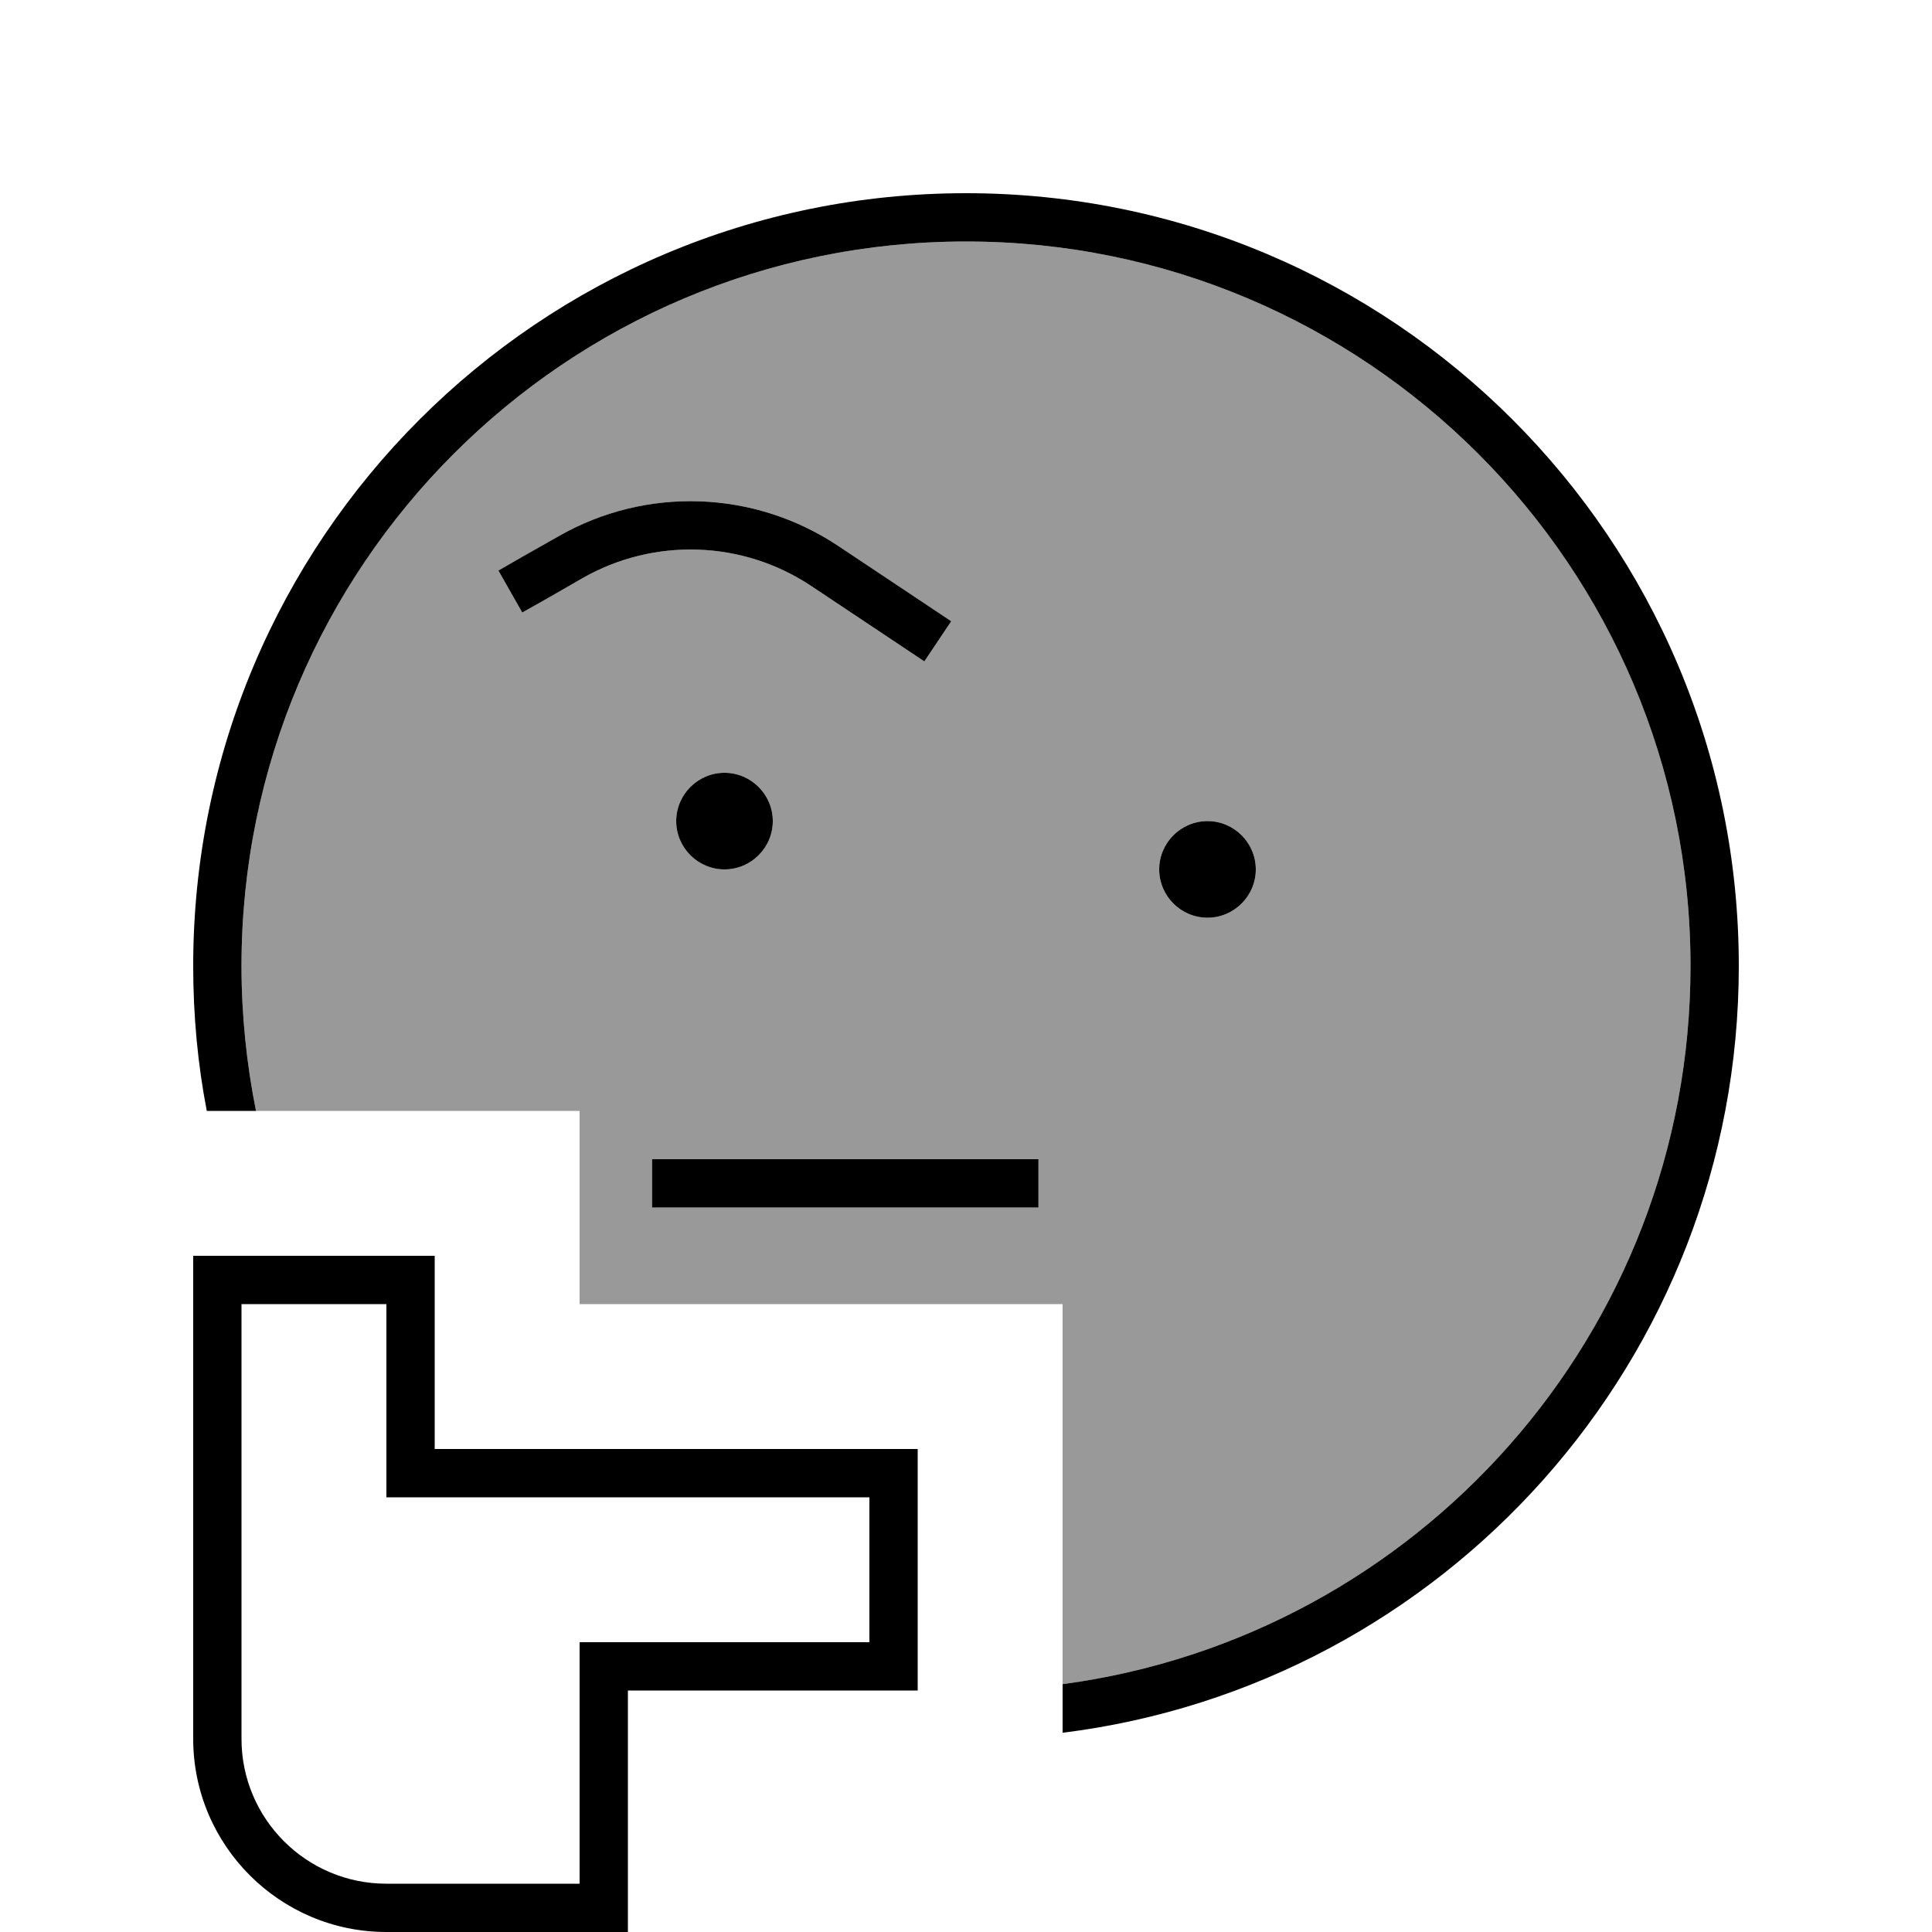
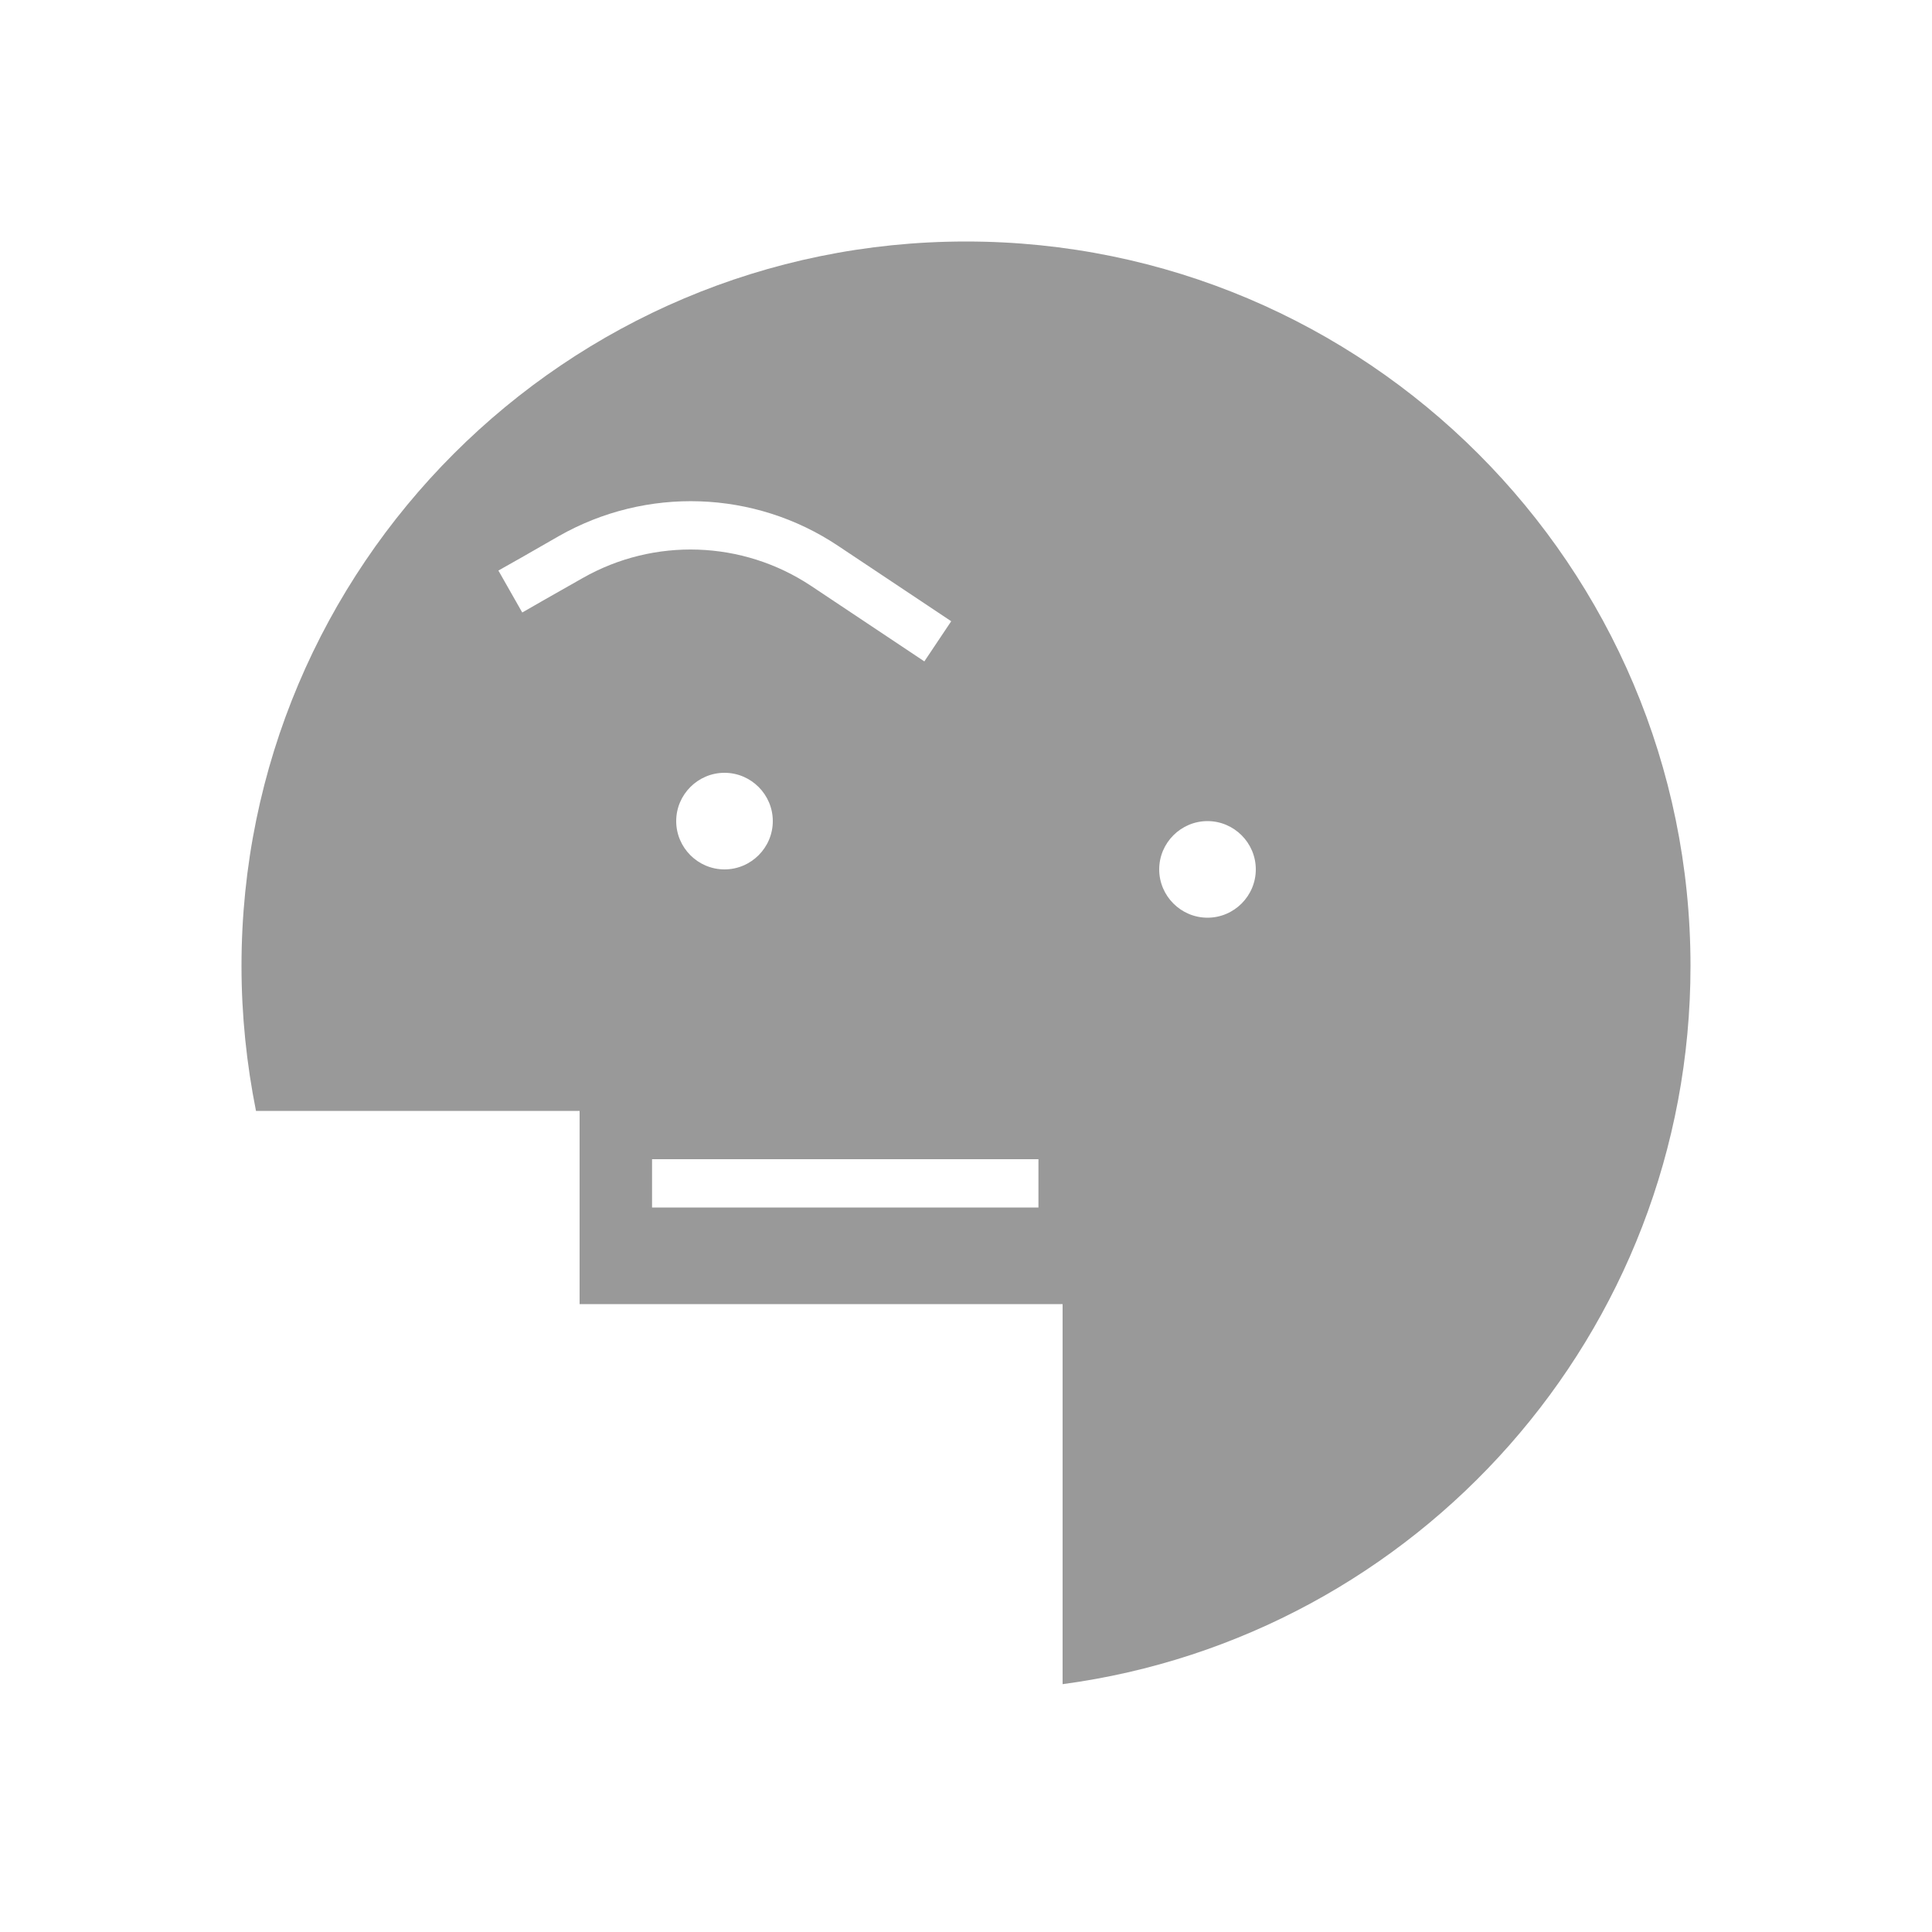
<svg xmlns="http://www.w3.org/2000/svg" viewBox="0 0 640 640">
  <path opacity=".4" fill="currentColor" d="M80 320C80 187.5 187.5 80 320 80C452.5 80 560 187.5 560 320C560 441.7 469.4 542.2 352 557.9L352 432L192 432L192 368L84.8 368C81.7 352.5 80 336.4 80 320zM165.1 189L173 202.9C176.6 200.8 183.3 197 193 191.5C216.7 178 246 179 268.7 194.1C293.3 210.5 305.8 218.8 306.2 219.1L315.1 205.8C314.7 205.5 302.2 197.2 277.6 180.8C249.9 162.3 214.1 161.1 185.1 177.6C175.4 183.2 168.7 187 165.1 189zM216 384L216 400L344 400L344 384L216 384zM224 272C224 280.8 231.2 288 240 288C248.8 288 256 280.8 256 272C256 263.2 248.8 256 240 256C231.2 256 224 263.2 224 272zM384 288C384 296.8 391.2 304 400 304C408.8 304 416 296.8 416 288C416 279.2 408.8 272 400 272C391.2 272 384 279.2 384 288z" />
-   <path fill="currentColor" d="M352 557.9C469.4 542.2 560 441.7 560 320C560 187.5 452.5 80 320 80C187.5 80 80 187.5 80 320C80 336.4 81.7 352.5 84.8 368L68.5 368C65.5 352.5 64 336.4 64 320C64 178.6 178.6 64 320 64C461.4 64 576 178.6 576 320C576 450.5 478.3 558.3 352 574L352 557.9zM240 256C248.8 256 256 263.2 256 272C256 280.8 248.8 288 240 288C231.2 288 224 280.8 224 272C224 263.2 231.2 256 240 256zM400 272C408.8 272 416 279.2 416 288C416 296.8 408.8 304 400 304C391.2 304 384 296.8 384 288C384 279.2 391.2 272 400 272zM193 191.5C183.3 197.1 176.6 200.9 173 202.9L165.1 189C168.7 186.9 175.4 183.1 185.1 177.6C214 161.1 249.8 162.3 277.6 180.8C302.2 197.2 314.7 205.5 315.1 205.8L306.2 219.1C305.8 218.8 293.3 210.5 268.7 194.1C246 179 216.7 178 193 191.5zM216 384L344 384L344 400L216 400L216 384zM72 416L144 416L144 480L304 480L304 560L208 560L208 640L128 640C92.7 640 64 611.3 64 576L64 416L72 416zM80 576C80 602.5 101.5 624 128 624L192 624L192 544L288 544L288 496L128 496L128 432L80 432L80 576z" />
</svg>